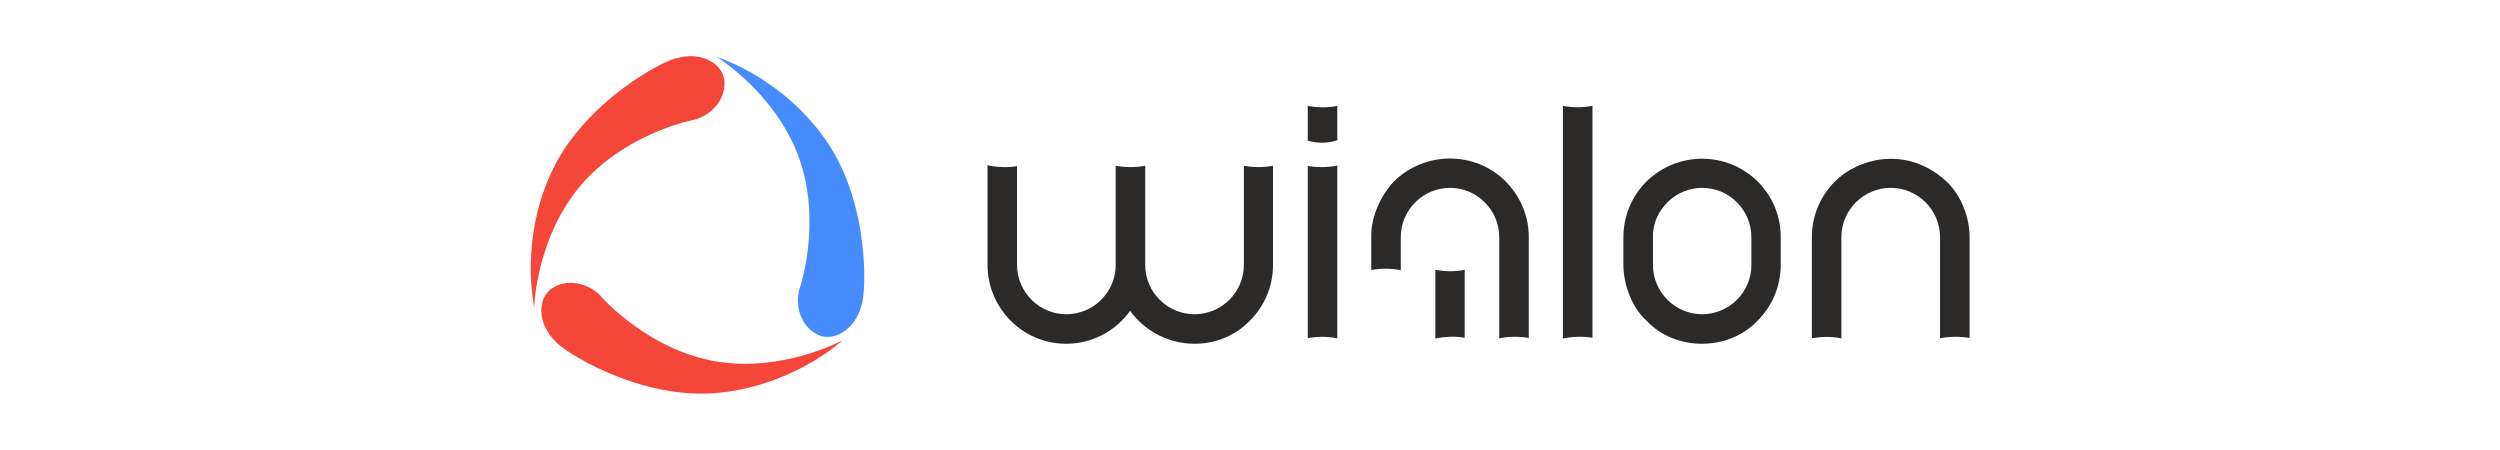
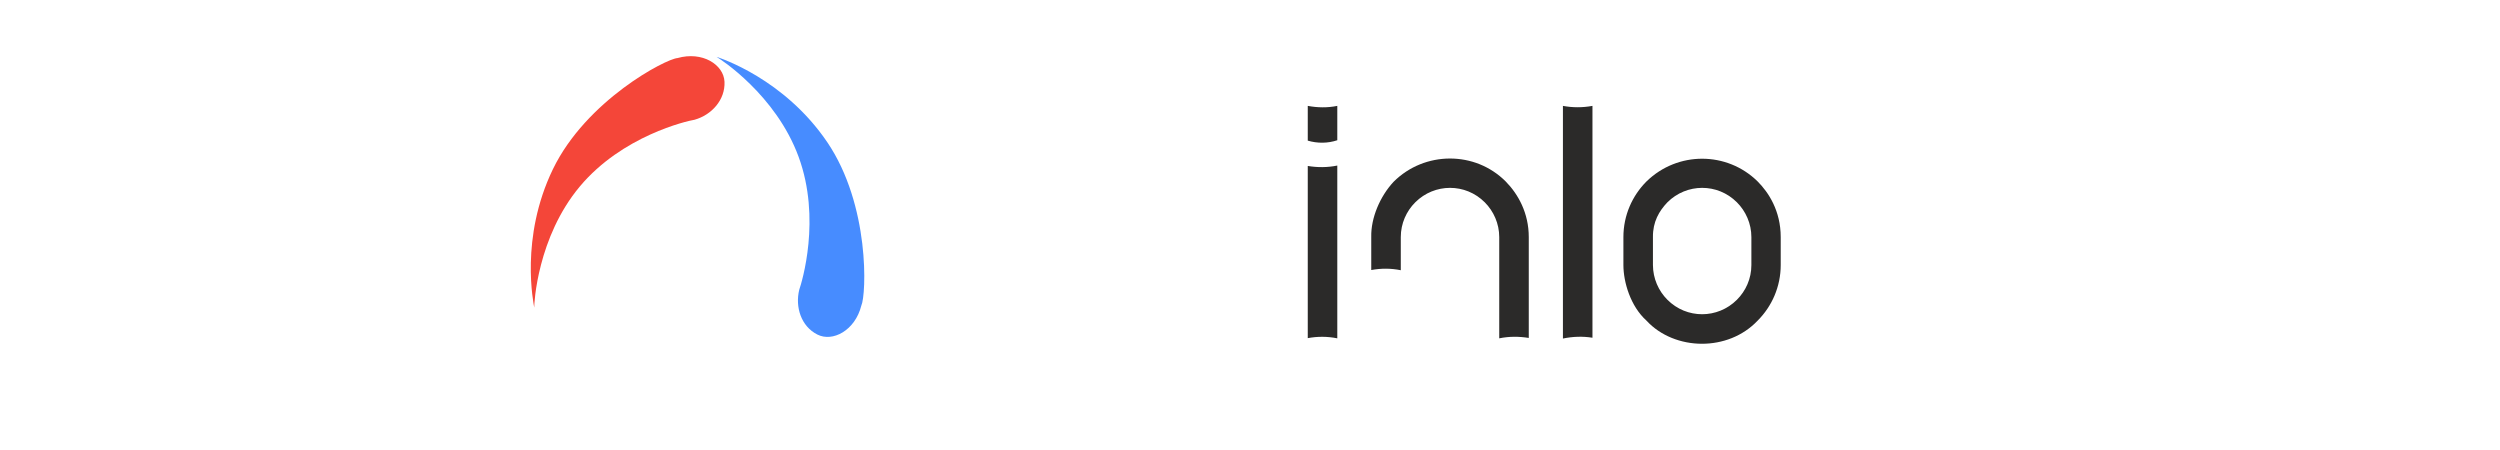
<svg xmlns="http://www.w3.org/2000/svg" version="1.1" id="Слой_1" x="0px" y="0px" viewBox="0 0 124.43 22.38" style="enable-background:new 0 0 124.43 22.38;" xml:space="preserve">
  <style type="text/css">
	.st0{fill:#478CFF;}
	.st1{fill:#F44639;}
	.st2{fill:#201600;}
	.st3{fill:#2B2A29;}
</style>
  <g>
    <g>
      <path class="st0" d="M41.17,7.07c-2.14-3.15-5.32-4.18-5.51-4.24c0.17,0.09,2.96,1.89,4.09,4.98c1.13,3.08,0.16,6.24,0.03,6.61    c-0.21,0.86,0.09,1.82,0.9,2.23c0.76,0.39,1.88-0.2,2.19-1.44C43.12,14.67,43.31,10.22,41.17,7.07z" />
      <path class="st1" d="M27.52,8.42c-1.66,3.43-0.96,6.69-0.93,6.89c-0.01-0.2,0.16-3.51,2.27-6.03s5.33-3.26,5.71-3.32    c0.85-0.24,1.53-0.99,1.49-1.89c-0.04-0.86-1.11-1.53-2.34-1.18C33.14,2.93,29.18,4.99,27.52,8.42z" />
-       <path class="st1" d="M35.52,19.57c3.8-0.28,6.28-2.51,6.43-2.64c-0.17,0.1-3.12,1.62-6.36,1.05c-3.23-0.57-5.49-2.99-5.73-3.29    c-0.64-0.61-1.62-0.84-2.38-0.34c-0.72,0.46-0.76,1.73,0.15,2.62C27.96,17.45,31.72,19.85,35.52,19.57z" />
      <path class="st2" d="M41.83,15.99L41.83,15.99C41.83,16,41.83,15.99,41.83,15.99z" />
    </g>
    <g>
      <g>
        <g>
          <path class="st3" d="M77.79,5.27v11.58c0.48-0.1,0.98-0.12,1.47-0.04V5.27C78.77,5.36,78.27,5.36,77.79,5.27z" />
        </g>
        <g>
          <path class="st3" d="M72.17,7.89c-1.02,0-2.04,0.39-2.81,1.16c-0.67,0.72-1.13,1.79-1.11,2.74v1.65      c0.49-0.09,0.98-0.09,1.47,0.01V11.8c0-0.68,0.28-1.29,0.72-1.73c0.48-0.48,1.11-0.72,1.73-0.72c0.63,0,1.25,0.24,1.73,0.72      c0.44,0.44,0.72,1.06,0.72,1.73v5.04c0.48-0.1,0.98-0.1,1.47-0.02V11.8c0-1.19-0.52-2.13-1.15-2.77      C74.18,8.27,73.18,7.89,72.17,7.89z" />
        </g>
        <g>
-           <path class="st3" d="M91.33,9.03c-0.71,0.71-1.15,1.69-1.15,2.77v5.04c0.48-0.09,0.98-0.1,1.47,0V11.8      c0-0.68,0.28-1.29,0.72-1.73c0.96-0.96,2.51-0.96,3.47,0c0.44,0.44,0.72,1.06,0.72,1.73v5.04c0.48-0.1,0.98-0.1,1.47-0.02V11.8      c0-0.99-0.42-2.08-1.15-2.77C94.87,7.19,92.44,7.91,91.33,9.03z" />
-         </g>
+           </g>
        <g>
          <path class="st3" d="M65.09,8.26v8.57c0.48-0.09,0.98-0.09,1.47,0.01v-8.6C66.07,8.34,65.57,8.34,65.09,8.26z" />
        </g>
        <g>
-           <path class="st3" d="M61.91,8.25v4.94c0,0.68-0.28,1.29-0.72,1.73c-0.96,0.96-2.51,0.96-3.47,0C57.28,14.48,57,13.87,57,13.19      V8.25c-0.48,0.09-0.98,0.09-1.47,0v4.94c0,0.68-0.28,1.29-0.72,1.73c-0.96,0.96-2.51,0.96-3.47,0      c-0.44-0.44-0.72-1.06-0.72-1.73V8.27c-0.49,0.08-0.99,0.06-1.47-0.05v4.97c0,1.04,0.42,2.03,1.15,2.77      c1.74,1.74,4.56,1.45,5.95-0.49c1.39,1.94,4.27,2.23,5.96,0.49c0.71-0.71,1.15-1.69,1.15-2.77V8.25      C62.89,8.34,62.39,8.34,61.91,8.25z" />
-         </g>
+           </g>
        <g>
-           <path class="st3" d="M71.44,13.43v3.42c0.24-0.05,0.49-0.08,0.73-0.09c0.25-0.01,0.49,0.01,0.73,0.05v-3.38      c-0.24,0.05-0.49,0.07-0.73,0.07S71.68,13.47,71.44,13.43z" />
-         </g>
+           </g>
        <g>
          <path class="st3" d="M65.09,5.27V7c0.48,0.14,0.99,0.14,1.47-0.02V5.27C66.07,5.37,65.57,5.36,65.09,5.27z" />
        </g>
        <g>
          <g>
            <path class="st3" d="M84.72,7.9c-0.99,0-1.99,0.37-2.77,1.13c-0.71,0.71-1.15,1.69-1.15,2.77v1.39c0,0.85,0.35,2.05,1.15,2.77       c0.69,0.75,1.72,1.15,2.76,1.15c1.01,0,2.03-0.37,2.77-1.15c0.71-0.71,1.15-1.69,1.15-2.77V11.8c0-1.31-0.61-2.23-1.15-2.77       C86.72,8.28,85.72,7.9,84.72,7.9z M87.17,13.19c0,0.68-0.28,1.29-0.72,1.73c-0.48,0.48-1.11,0.72-1.73,0.72       c-0.63,0-1.25-0.24-1.73-0.72c-0.44-0.44-0.72-1.06-0.72-1.73V11.8c-0.01-0.76,0.31-1.3,0.72-1.73       c0.48-0.48,1.11-0.72,1.73-0.72c0.63,0,1.25,0.24,1.73,0.72c0.44,0.44,0.72,1.06,0.72,1.73V13.19L87.17,13.19z" />
          </g>
        </g>
      </g>
    </g>
  </g>
</svg>